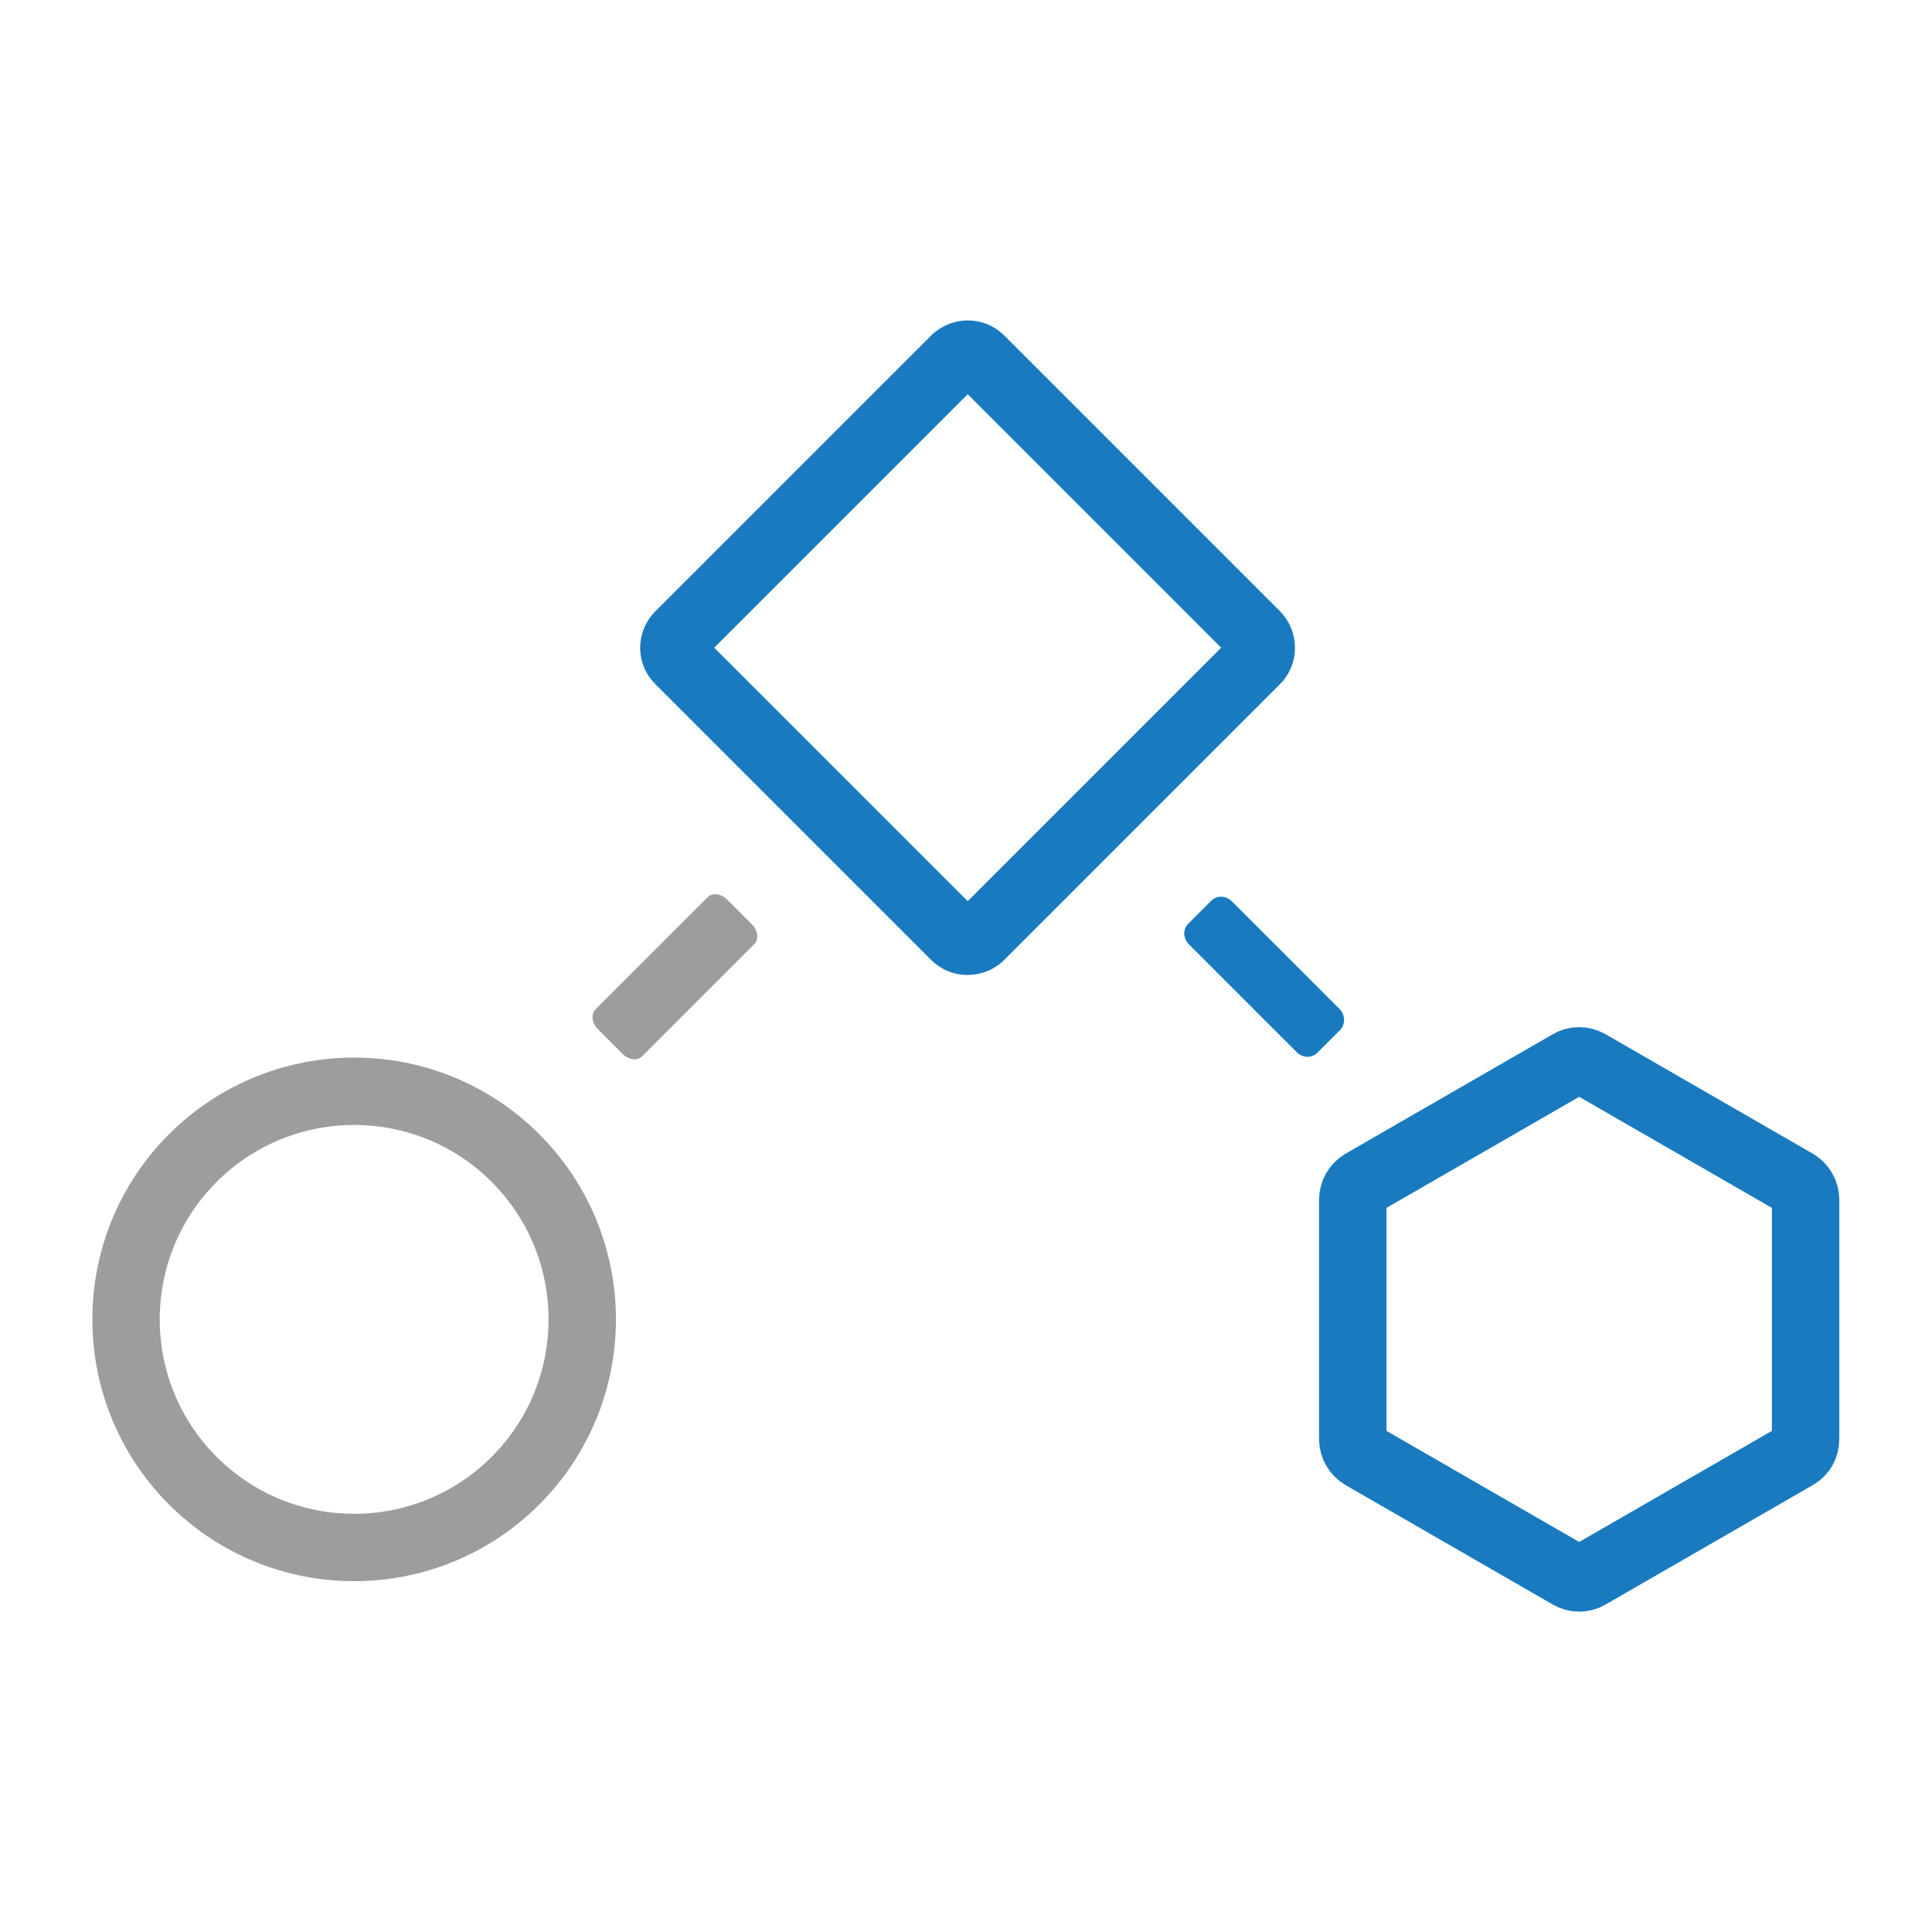
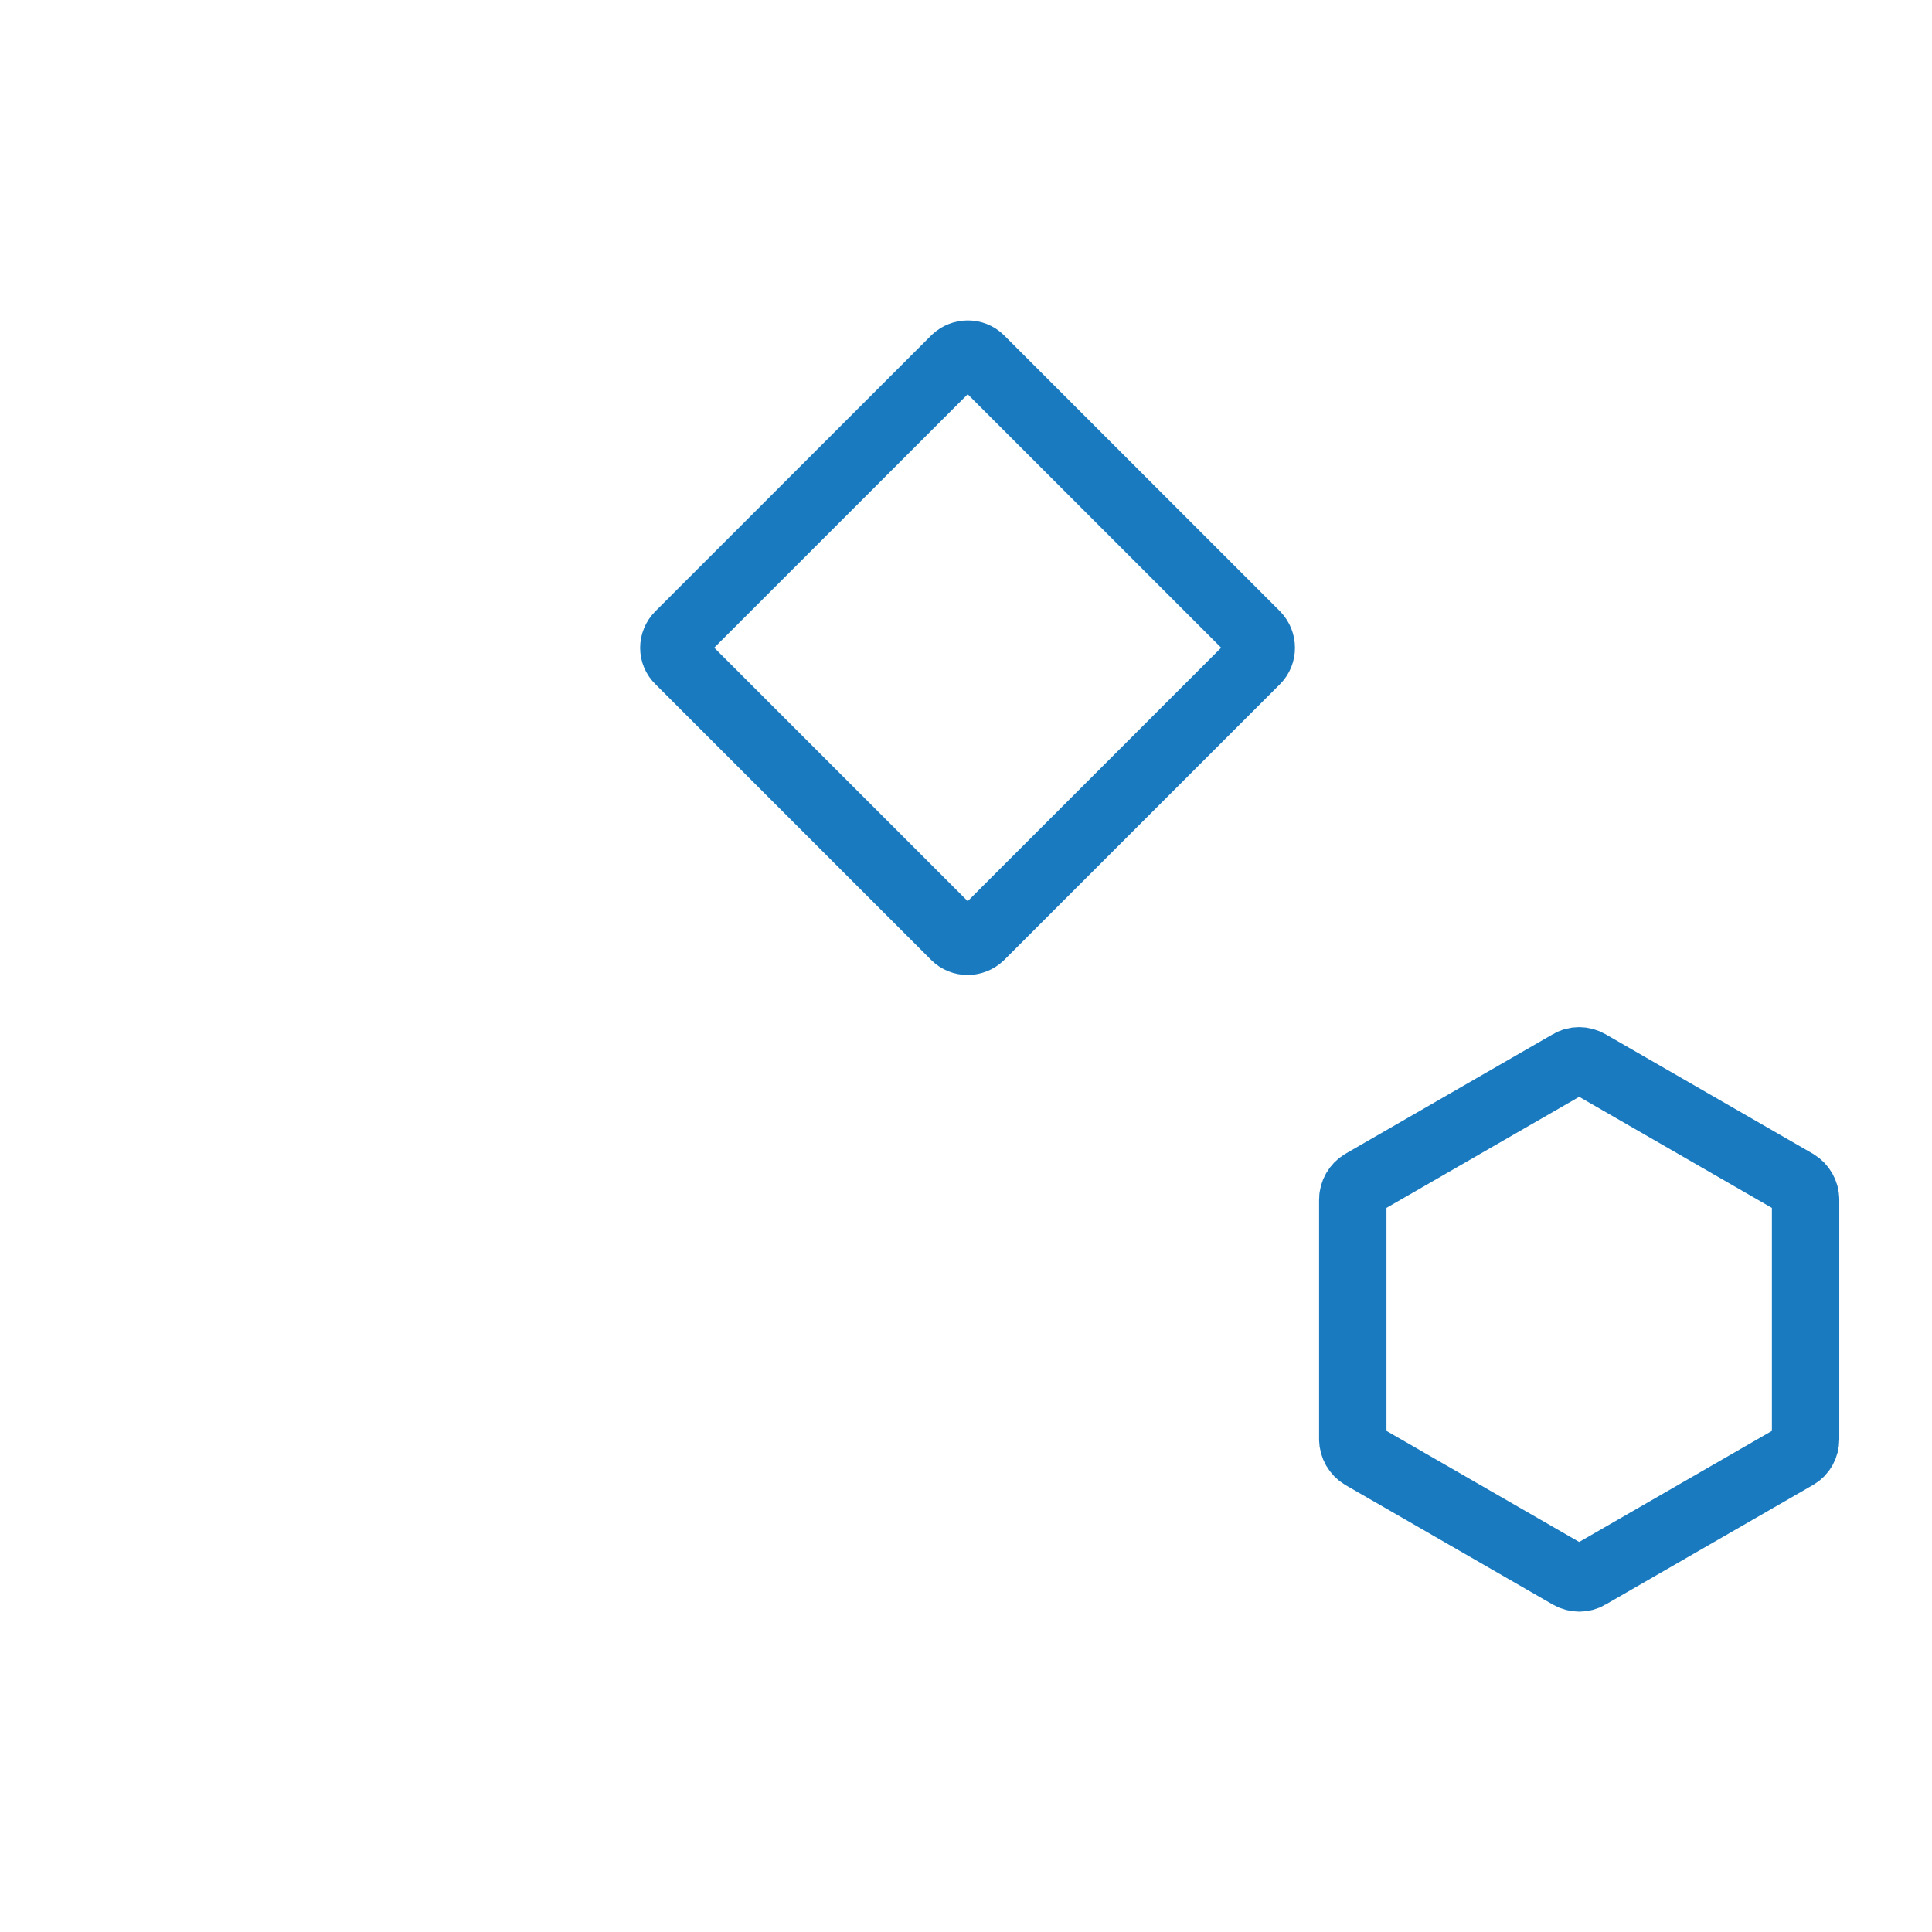
<svg xmlns="http://www.w3.org/2000/svg" id="Layer_3" x="0px" y="0px" viewBox="0 0 512 512" style="enable-background:new 0 0 512 512;" xml:space="preserve">
  <style type="text/css">	.st0{fill:#197ABF;}	.st1{fill:#9D9D9D;}	.st2{fill:none;stroke:#9D9D9D;stroke-width:17.86;stroke-miterlimit:10;}	.st3{fill:none;stroke:#197ABF;stroke-width:17.86;stroke-miterlimit:1;}	.st4{fill:none;stroke:#197ABF;stroke-width:17.86;stroke-miterlimit:10;}	.st5{fill:none;stroke:#9D9D9D;stroke-width:28.416;stroke-miterlimit:10;}	.st6{fill:none;stroke:#9D9D9D;stroke-width:17.538;stroke-linecap:round;stroke-linejoin:round;stroke-miterlimit:10;}	.st7{clip-path:url(#SVGID_1_);fill:#9D9D9D;}	.st8{fill:none;stroke:#9D9D9D;stroke-width:13.901;stroke-linecap:round;stroke-miterlimit:10;}	.st9{fill:none;stroke:#9D9D9D;stroke-width:12.333;stroke-miterlimit:10;}	.st10{fill:none;stroke:#9D9D9D;stroke-width:22;stroke-miterlimit:10;}	.st11{fill:none;stroke:#9D9D9D;stroke-width:20.427;stroke-miterlimit:10;}	.st12{fill:none;stroke:#9D9D9D;stroke-width:20;stroke-miterlimit:10;}	.st13{fill:none;stroke:#9D9D9D;stroke-width:18;stroke-miterlimit:10;}	.st14{fill:none;stroke:#9D9D9D;stroke-width:18;stroke-linecap:round;stroke-miterlimit:10;}	.st15{fill:#48B24D;stroke:#48B24D;stroke-width:6.887;stroke-miterlimit:10;}	.st16{fill:#016938;}	.st17{fill:#48B24D;}	.st18{fill:#FFFFFF;}	.st19{fill-rule:evenodd;clip-rule:evenodd;fill:#056AAD;}	.st20{fill-rule:evenodd;clip-rule:evenodd;fill:#9D9D9D;}	.st21{fill:#FFFFFF;stroke:#FFFFFF;stroke-width:3.041;stroke-miterlimit:10;}	.st22{fill:#EC1C24;}	.st23{fill:#EC1C24;stroke:#EC1C24;stroke-width:3.041;stroke-miterlimit:10;}	.st24{fill:#1B75BB;}	.st25{fill:url(#SVGID_2_);stroke:#FFFFFF;stroke-width:6.111;stroke-miterlimit:10;}	.st26{fill:none;stroke:#FFFFFF;stroke-width:3.056;stroke-miterlimit:10;}</style>
  <g>
-     <path class="st2" d="M136.6,306.9c-23.6-23.6-61.9-23.6-85.5,0c-23.6,23.6-23.6,61.9,0,85.5c23.6,23.6,61.9,23.6,85.5,0  C160.2,368.8,160.2,330.5,136.6,306.9L136.6,306.9z M136.6,306.9" />
-     <path class="st1" d="M192.7,238.4c-1.6-1.6-3.9-1.9-5.2-0.6l-29.7,29.7c-1.2,1.2-1,3.6,0.6,5.2l6.6,6.6c1.6,1.6,3.9,1.9,5.2,0.6  l29.7-29.7c1.2-1.2,1-3.6-0.6-5.2L192.7,238.4z M192.7,238.4" />
-     <path class="st0" d="M355,267.4l-28.5-28.5c-1.6-1.6-4-1.7-5.5-0.2l-6.1,6.1c-1.5,1.5-1.4,3.9,0.2,5.5l28.5,28.5  c1.6,1.6,4,1.7,5.5,0.2l6.1-6.1C356.6,271.4,356.5,268.9,355,267.4L355,267.4z M355,267.4" />
    <path class="st3" d="M180,175l73.1,73.1c1.8,1.8,4.8,1.8,6.7,0l73.1-73.1c1.8-1.8,1.8-4.8,0-6.7l-73.1-73.1c-1.8-1.8-4.8-1.8-6.7,0  L180,168.3C178.1,170.2,178.1,173.2,180,175L180,175z M180,175" />
    <path class="st4" d="M358.5,317.9v63.5c0,1.8,1,3.5,2.5,4.4l55,31.7c1.6,0.9,3.5,0.9,5,0l55-31.7c1.6-0.9,2.5-2.6,2.5-4.4v-63.5  c0-1.8-1-3.5-2.5-4.4l-55-31.7c-1.6-0.9-3.5-0.9-5,0l-55,31.7C359.5,314.4,358.5,316.1,358.5,317.9L358.5,317.9z M358.5,317.9" />
  </g>
</svg>